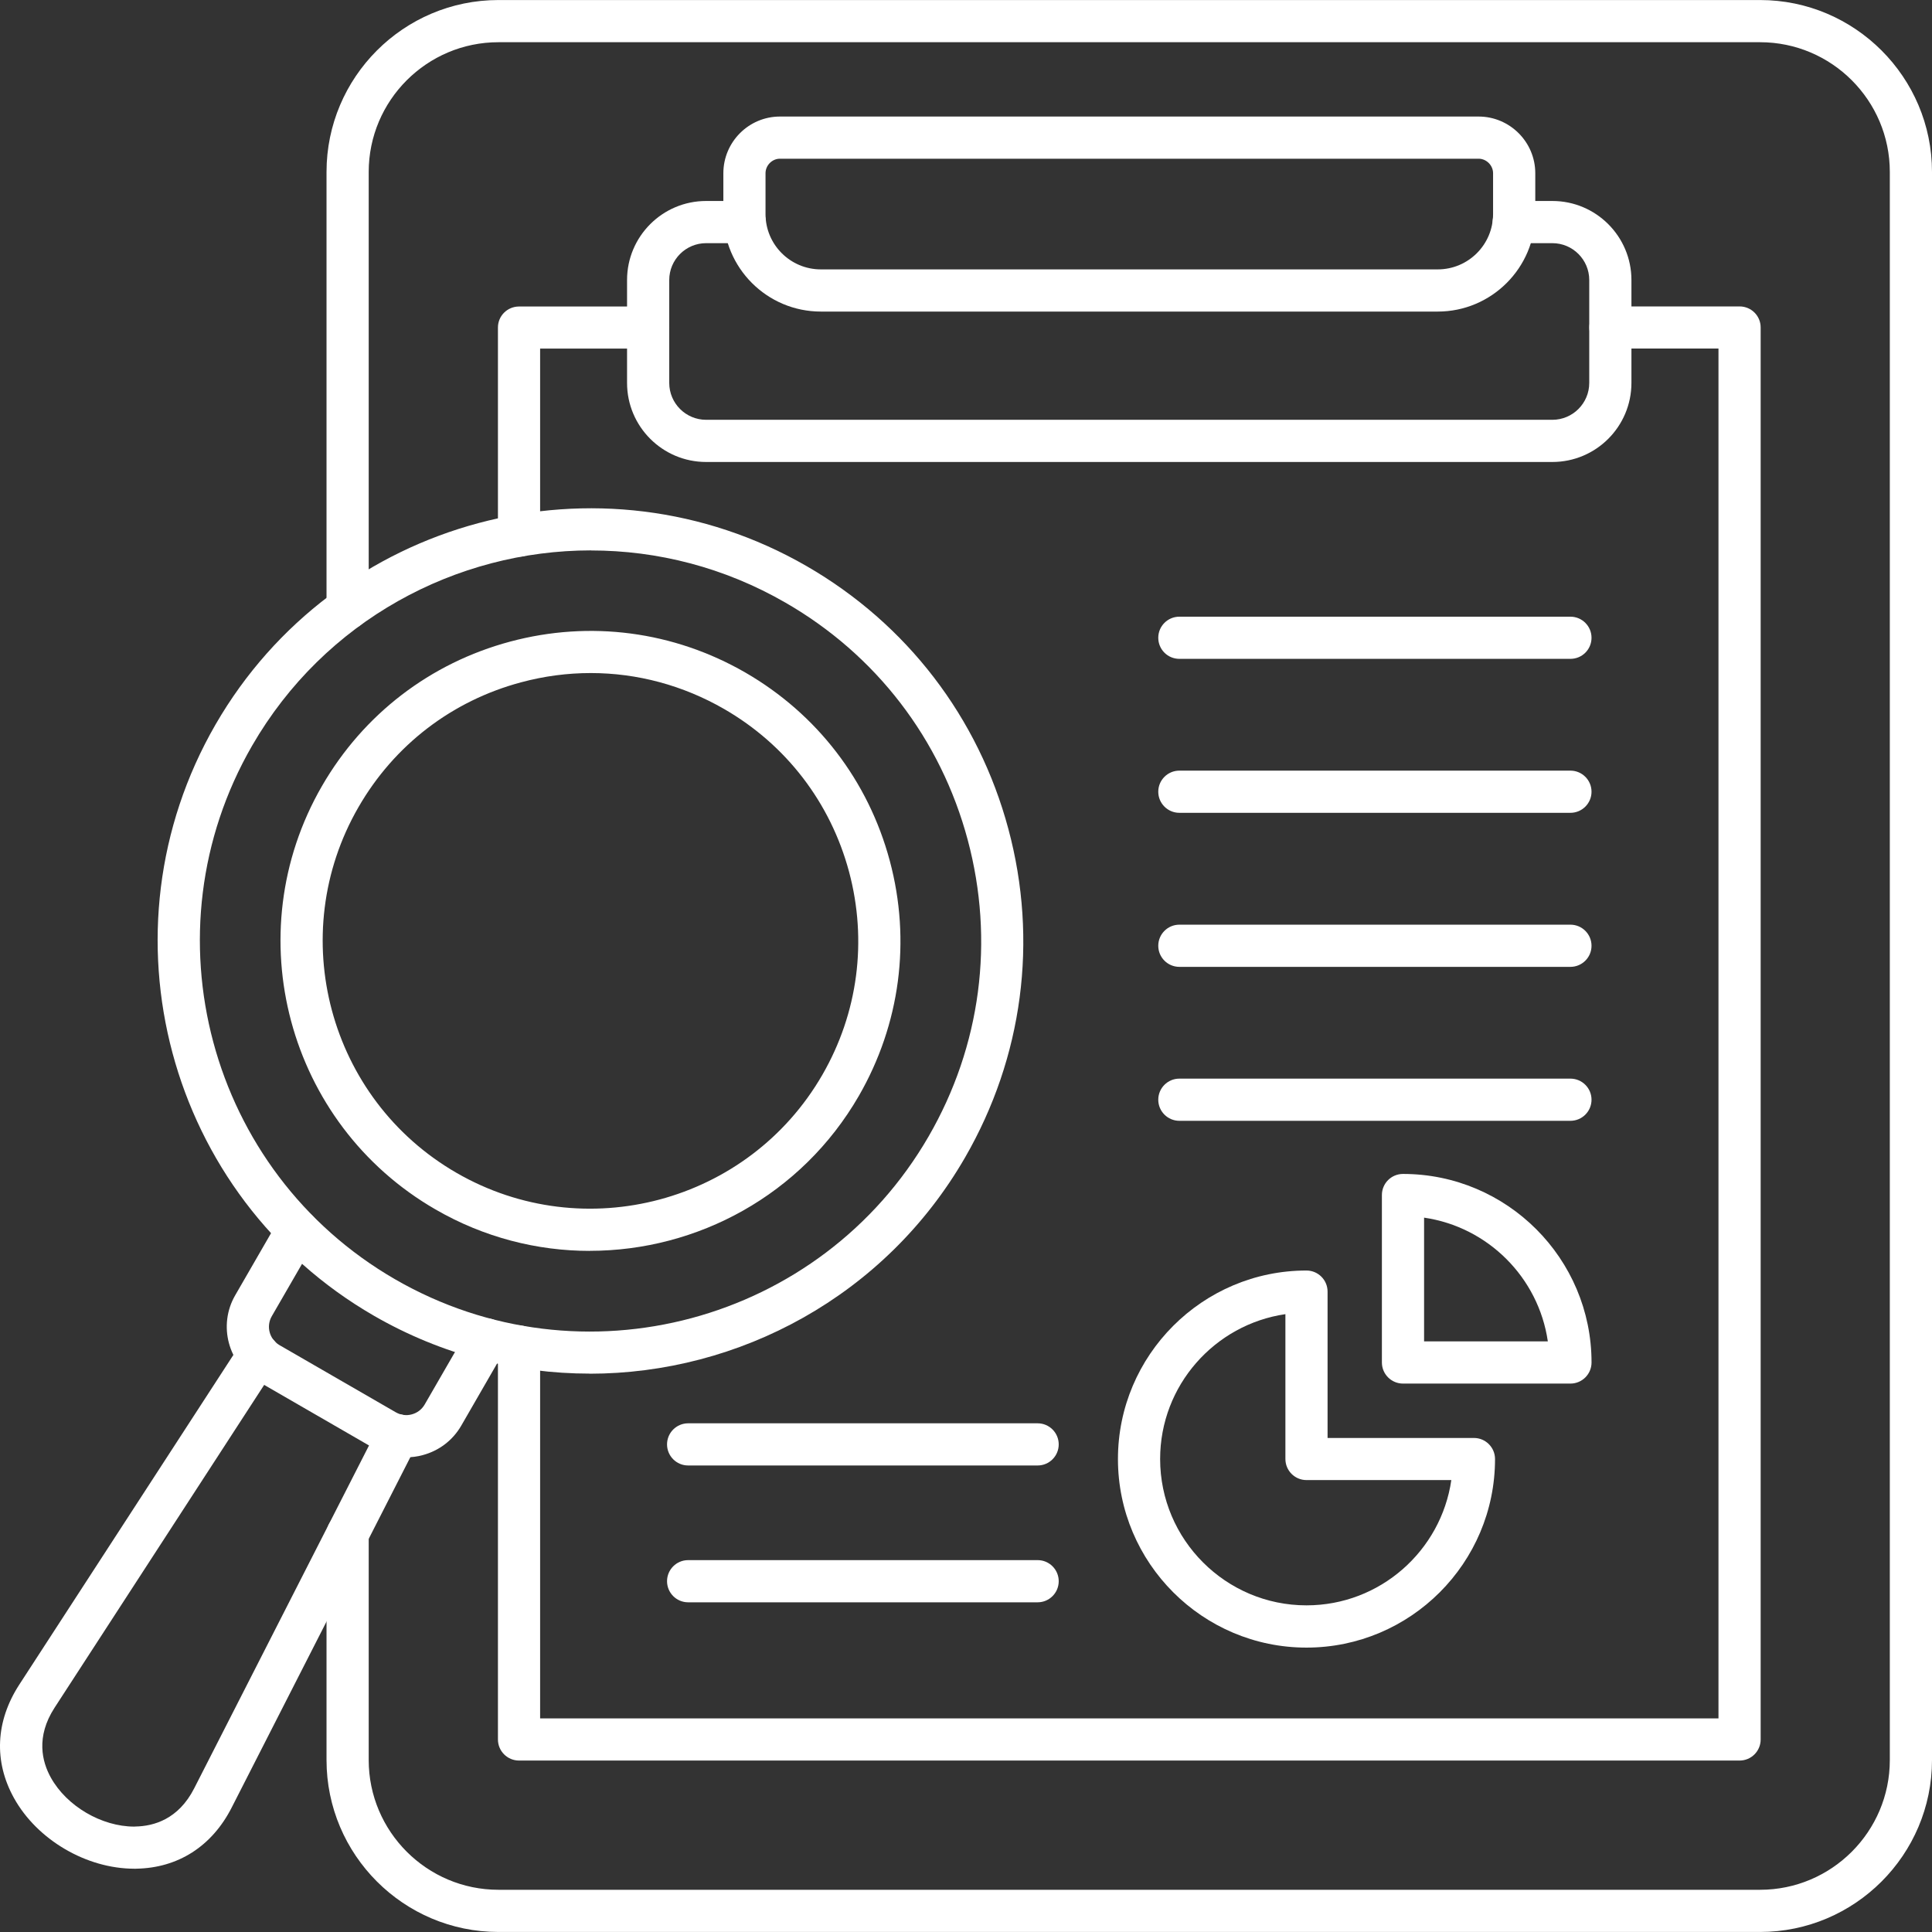
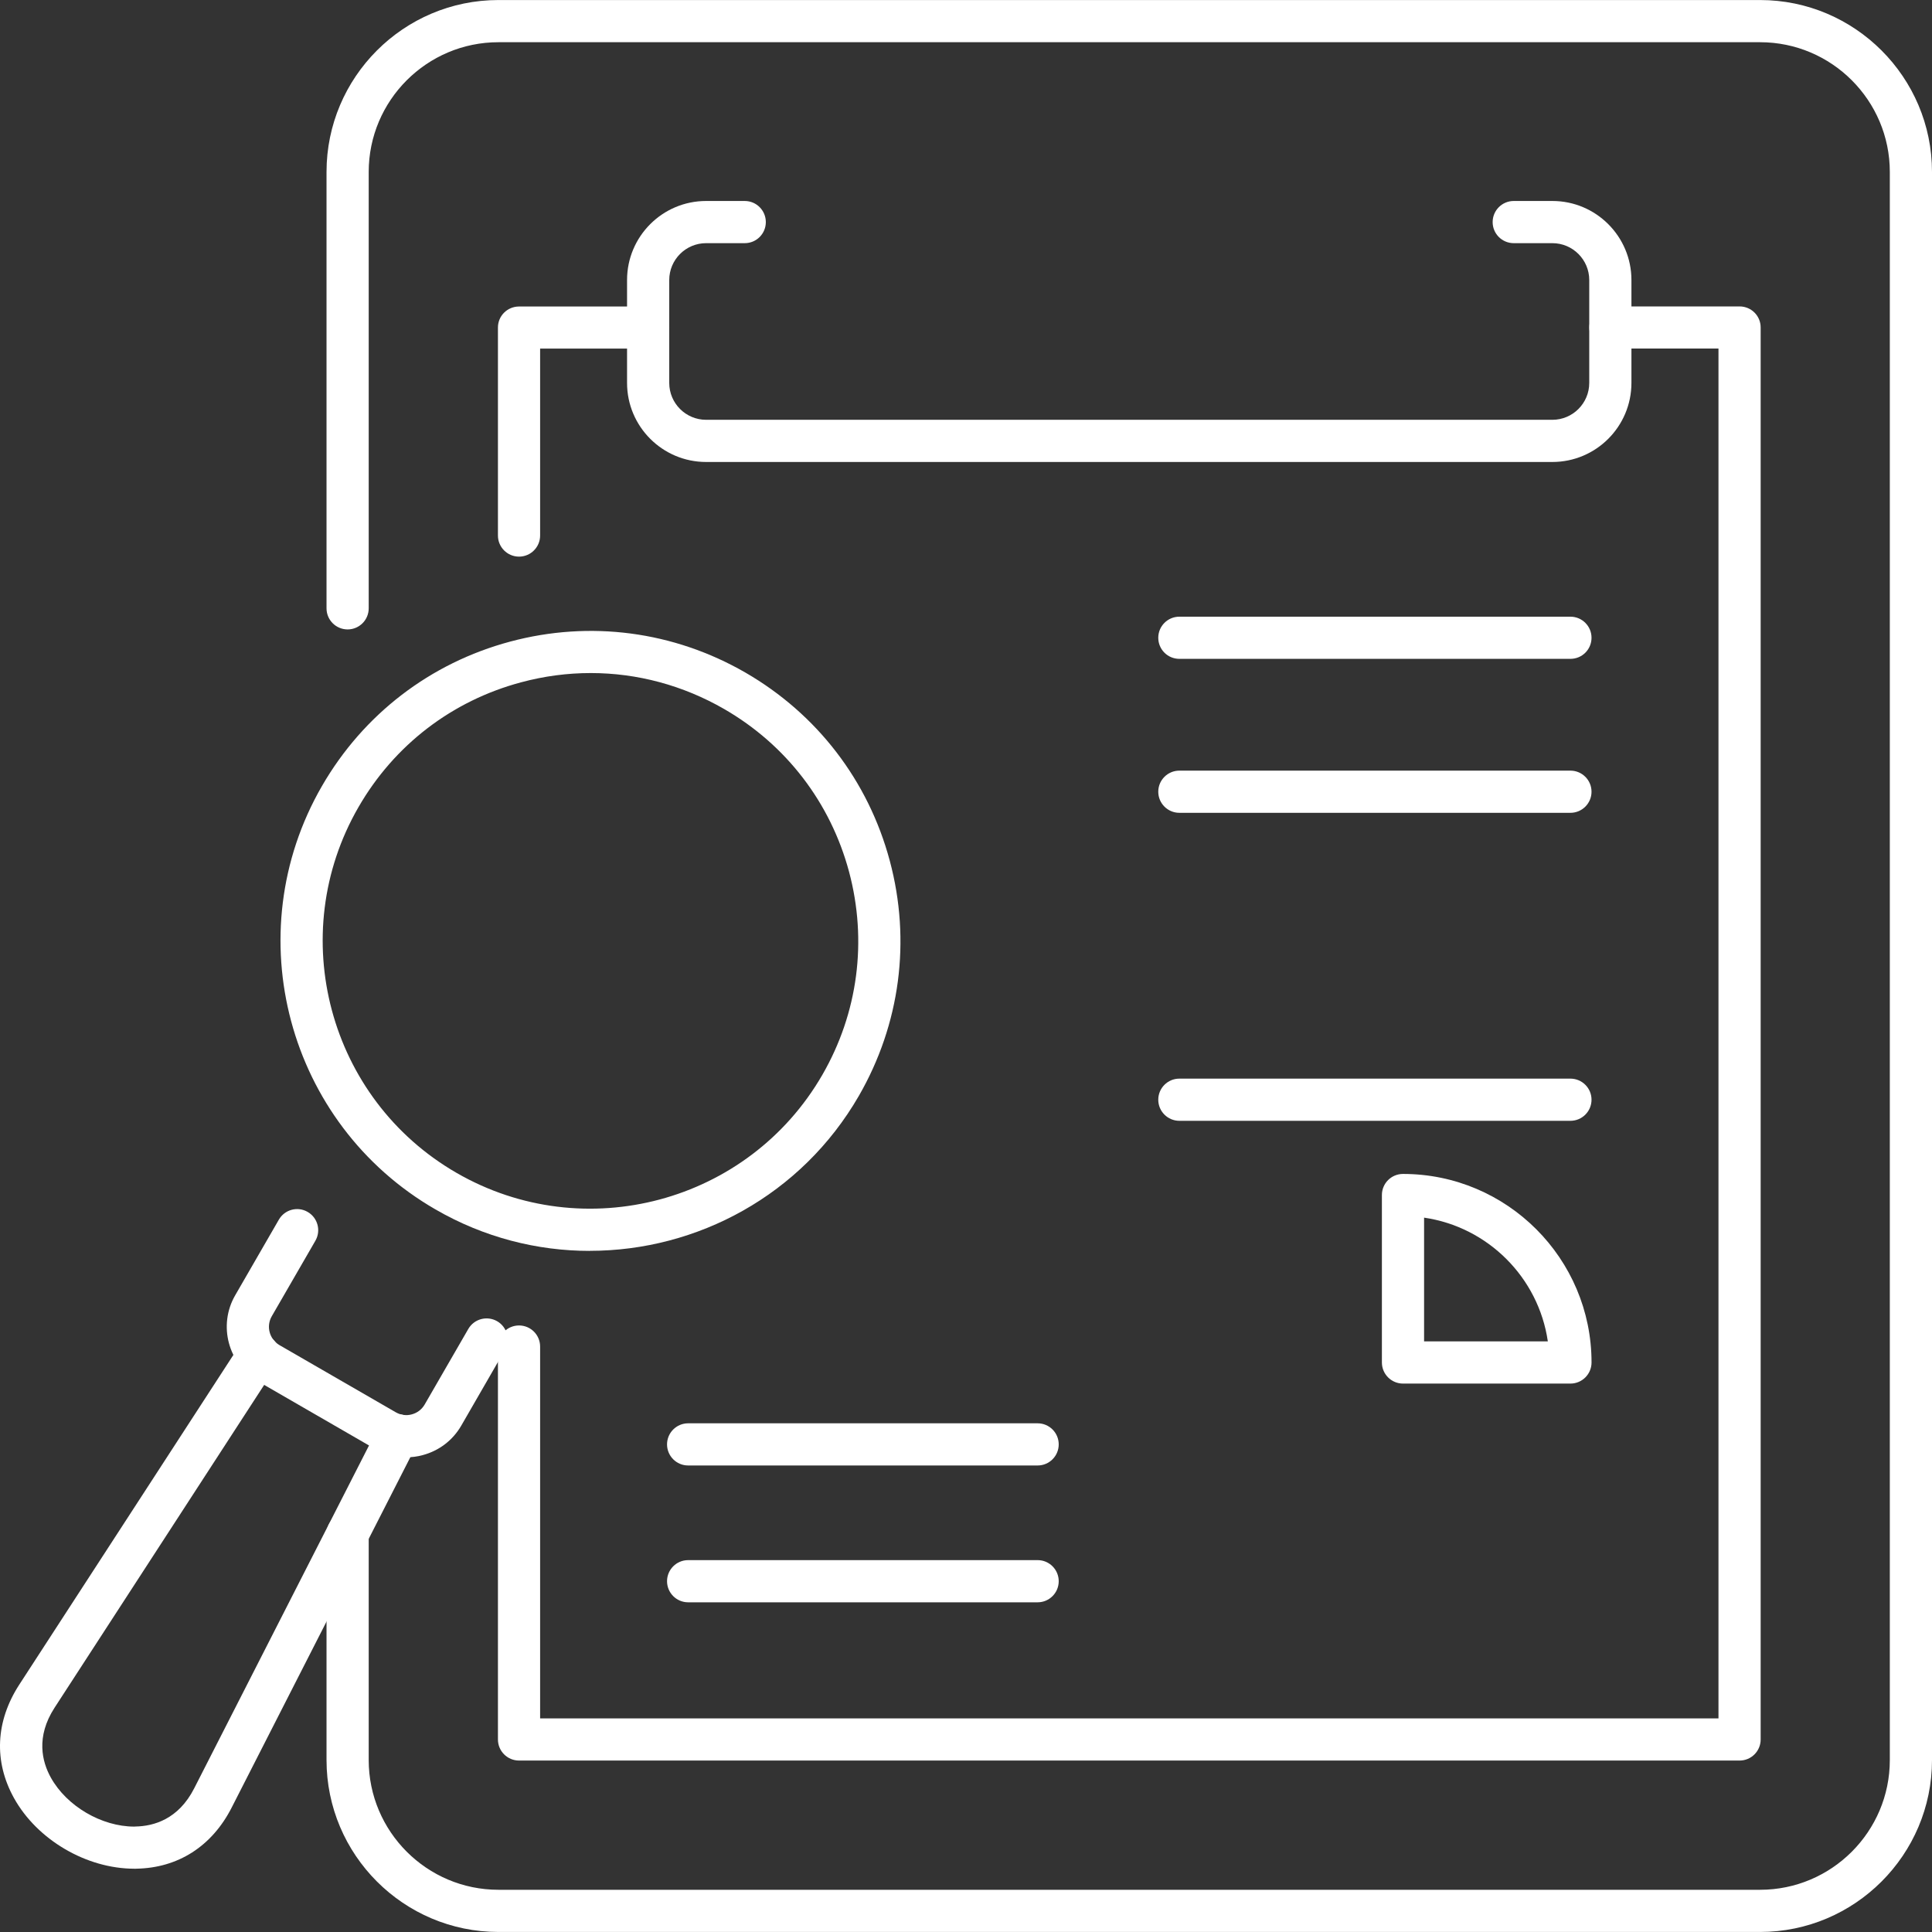
<svg xmlns="http://www.w3.org/2000/svg" width="108" height="108" viewBox="0 0 108 108" fill="none">
  <rect x="0" y="0" width="108" height="108" fill="#333333" stroke="none" />
-   <path fill-rule="evenodd" clip-rule="evenodd" d="M33.041 30.767C25.491 30.767 18.135 34.685 14.094 41.683C8.073 52.109 11.661 65.493 22.087 71.514C32.513 77.536 45.892 73.947 51.913 63.521C54.832 58.471 55.605 52.586 54.096 46.95C52.587 41.315 48.975 36.609 43.92 33.695C40.492 31.715 36.743 30.771 33.041 30.771L33.041 30.767ZM32.961 76.786C28.858 76.786 24.704 75.744 20.903 73.551C9.35 66.883 5.38 52.057 12.047 40.504C18.72 28.951 33.541 24.981 45.094 31.648C50.691 34.879 54.695 40.099 56.369 46.342C58.043 52.581 57.18 59.102 53.95 64.7C49.475 72.452 41.322 76.791 32.956 76.791L32.961 76.786Z" fill="white" />
  <path fill-rule="evenodd" clip-rule="evenodd" d="M33.027 37.624C31.725 37.624 30.419 37.794 29.127 38.142C25.265 39.175 22.039 41.651 20.04 45.117C15.914 52.266 18.371 61.438 25.52 65.564C32.668 69.69 41.841 67.233 45.967 60.089C47.966 56.628 48.494 52.592 47.462 48.729C46.424 44.867 43.949 41.637 40.487 39.638C38.181 38.308 35.62 37.624 33.027 37.624ZM32.975 69.926C30.037 69.926 27.061 69.181 24.341 67.606C16.065 62.829 13.221 52.209 17.998 43.939C20.314 39.931 24.048 37.063 28.518 35.866C32.989 34.668 37.657 35.286 41.666 37.596C45.674 39.912 48.541 43.646 49.739 48.117C50.937 52.587 50.319 57.255 48.008 61.264C44.802 66.814 38.969 69.922 32.975 69.922L32.975 69.926Z" fill="white" />
  <path fill-rule="evenodd" clip-rule="evenodd" d="M22.714 81.459C22.101 81.459 21.497 81.299 20.95 80.988L14.443 77.229C12.755 76.253 12.174 74.084 13.151 72.401L15.588 68.18C15.914 67.614 16.635 67.421 17.196 67.746C17.762 68.072 17.956 68.793 17.63 69.359L15.192 73.579C14.867 74.141 15.06 74.862 15.621 75.192L22.129 78.95C22.402 79.106 22.718 79.148 23.02 79.064C23.327 78.983 23.581 78.785 23.737 78.517L26.18 74.287C26.505 73.726 27.226 73.532 27.792 73.858C28.353 74.183 28.547 74.904 28.221 75.47L25.784 79.695C25.312 80.511 24.548 81.096 23.633 81.341C23.327 81.426 23.015 81.464 22.709 81.464L22.714 81.459Z" fill="white" />
  <path fill-rule="evenodd" clip-rule="evenodd" d="M7.51 104.462C4.832 104.462 2.078 102.849 0.781 100.511C-0.355 98.464 -0.247 96.219 1.074 94.177L13.467 75.093C13.82 74.546 14.551 74.391 15.098 74.744C15.645 75.103 15.801 75.829 15.443 76.376L3.049 95.464C1.993 97.095 2.352 98.487 2.842 99.368C3.729 100.967 5.681 102.108 7.506 102.108C7.529 102.108 7.558 102.103 7.581 102.103C8.59 102.084 9.972 101.702 10.854 99.972L21.19 79.7C21.483 79.12 22.195 78.889 22.775 79.186C23.355 79.483 23.586 80.195 23.289 80.77L12.952 101.042C11.849 103.207 9.953 104.423 7.614 104.461C7.576 104.461 7.539 104.466 7.501 104.466L7.51 104.462Z" fill="white" />
  <path fill-rule="evenodd" clip-rule="evenodd" d="M87.788 36.83H65.927C65.276 36.83 64.748 36.307 64.748 35.651C64.748 35.001 65.276 34.473 65.927 34.473H87.788C88.439 34.473 88.967 35.001 88.967 35.651C88.967 36.307 88.439 36.83 87.788 36.83Z" fill="white" />
  <path fill-rule="evenodd" clip-rule="evenodd" d="M87.788 45.437H65.927C65.276 45.437 64.748 44.909 64.748 44.258C64.748 43.607 65.276 43.079 65.927 43.079H87.788C88.439 43.079 88.967 43.607 88.967 44.258C88.967 44.909 88.439 45.437 87.788 45.437Z" fill="white" />
-   <path fill-rule="evenodd" clip-rule="evenodd" d="M87.788 54.048H65.927C65.276 54.048 64.748 53.52 64.748 52.869C64.748 52.218 65.276 51.69 65.927 51.69H87.788C88.439 51.69 88.967 52.218 88.967 52.869C88.967 53.52 88.439 54.048 87.788 54.048Z" fill="white" />
  <path fill-rule="evenodd" clip-rule="evenodd" d="M87.788 62.654H65.927C65.276 62.654 64.748 62.126 64.748 61.475C64.748 60.824 65.276 60.296 65.927 60.296H87.788C88.439 60.296 88.967 60.824 88.967 61.475C88.967 62.126 88.439 62.654 87.788 62.654Z" fill="white" />
-   <path fill-rule="evenodd" clip-rule="evenodd" d="M71.855 73.462C67.903 74.037 64.852 77.446 64.852 81.558C64.852 86.071 68.525 89.74 73.033 89.74C77.145 89.74 80.555 86.693 81.13 82.737H73.033C72.383 82.737 71.855 82.209 71.855 81.558L71.855 73.462ZM73.033 92.102C67.224 92.102 62.494 87.372 62.494 81.562C62.494 75.753 67.224 71.023 73.033 71.023C73.684 71.023 74.212 71.551 74.212 72.202V80.383H82.394C83.044 80.383 83.573 80.911 83.573 81.562C83.573 87.376 78.843 92.102 73.033 92.102Z" fill="white" />
  <path fill-rule="evenodd" clip-rule="evenodd" d="M79.607 74.985H86.525C86.006 71.415 83.177 68.586 79.607 68.067V74.985ZM87.789 77.343H78.428C77.777 77.343 77.249 76.814 77.249 76.164V66.803C77.249 66.148 77.777 65.624 78.428 65.624C84.243 65.624 88.968 70.354 88.968 76.164C88.968 76.815 88.439 77.343 87.789 77.343Z" fill="white" />
  <path fill-rule="evenodd" clip-rule="evenodd" d="M58.005 89.57H38.467C37.817 89.57 37.288 89.042 37.288 88.391C37.288 87.74 37.817 87.212 38.467 87.212H58.005C58.655 87.212 59.183 87.74 59.183 88.391C59.183 89.042 58.655 89.57 58.005 89.57Z" fill="white" />
  <path fill-rule="evenodd" clip-rule="evenodd" d="M58.005 81.921H38.467C37.817 81.921 37.288 81.393 37.288 80.742C37.288 80.092 37.817 79.564 38.467 79.564H58.005C58.655 79.564 59.183 80.092 59.183 80.742C59.183 81.393 58.655 81.921 58.005 81.921Z" fill="white" />
  <path fill-rule="evenodd" clip-rule="evenodd" d="M98.39 107.998H27.863C22.563 107.998 18.253 103.683 18.253 98.388V85.745C18.253 85.094 18.781 84.566 19.432 84.566C20.083 84.566 20.611 85.094 20.611 85.745V98.388C20.611 102.386 23.865 105.64 27.863 105.64H98.39C102.389 105.64 105.642 102.386 105.642 98.388V9.612C105.642 5.613 102.389 2.36 98.39 2.36H27.863C23.865 2.36 20.611 5.613 20.611 9.612V34.006C20.611 34.657 20.083 35.185 19.432 35.185C18.781 35.185 18.253 34.657 18.253 34.006V9.612C18.253 4.317 22.563 0.002 27.863 0.002H98.39C103.685 0.002 108 4.317 108 9.612V98.388C108 103.683 103.685 107.998 98.39 107.998Z" fill="white" />
-   <path fill-rule="evenodd" clip-rule="evenodd" d="M43.599 8.872C43.161 8.872 42.793 9.245 42.793 9.683V11.966C42.793 13.673 44.179 15.059 45.886 15.059H80.371C82.078 15.059 83.464 13.673 83.464 11.966V9.683C83.464 9.245 83.092 8.872 82.653 8.872H43.599ZM80.371 17.417H45.887C42.878 17.417 40.436 14.974 40.436 11.966V9.684C40.436 7.939 41.855 6.515 43.6 6.515H82.655C84.399 6.515 85.823 7.939 85.823 9.684V11.966C85.823 14.974 83.375 17.417 80.371 17.417Z" fill="white" />
  <path fill-rule="evenodd" clip-rule="evenodd" d="M86.779 25.825H39.472C37.034 25.825 35.053 23.844 35.053 21.406V15.653C35.053 13.216 37.034 11.235 39.472 11.235H41.632C42.282 11.235 42.81 11.763 42.81 12.414C42.81 13.069 42.282 13.593 41.632 13.593H39.472C38.335 13.593 37.411 14.517 37.411 15.653V21.406C37.411 22.543 38.335 23.467 39.472 23.467H86.779C87.915 23.467 88.84 22.543 88.84 21.406V15.653C88.84 14.517 87.915 13.593 86.779 13.593H84.619C83.969 13.593 83.44 13.069 83.44 12.414C83.44 11.763 83.969 11.235 84.619 11.235H86.779C89.217 11.235 91.198 13.215 91.198 15.653V21.406C91.198 23.844 89.217 25.825 86.779 25.825Z" fill="white" />
  <path fill-rule="evenodd" clip-rule="evenodd" d="M29.014 31.116C28.363 31.116 27.835 30.587 27.835 29.937V18.308C27.835 17.657 28.363 17.134 29.014 17.134H36.233C36.884 17.134 37.412 17.657 37.412 18.308C37.412 18.964 36.884 19.487 36.233 19.487H30.193V29.937C30.193 30.587 29.665 31.116 29.014 31.116ZM97.244 98.416H29.014C28.363 98.416 27.835 97.888 27.835 97.237V75.273C27.835 74.622 28.363 74.094 29.014 74.094C29.665 74.094 30.193 74.622 30.193 75.273V96.059H96.064V19.483H90.023C89.373 19.483 88.845 18.959 88.845 18.304C88.845 17.653 89.373 17.129 90.023 17.129H97.243C97.894 17.129 98.422 17.653 98.422 18.304V97.238C98.422 97.889 97.895 98.416 97.244 98.416Z" fill="white" />
</svg>